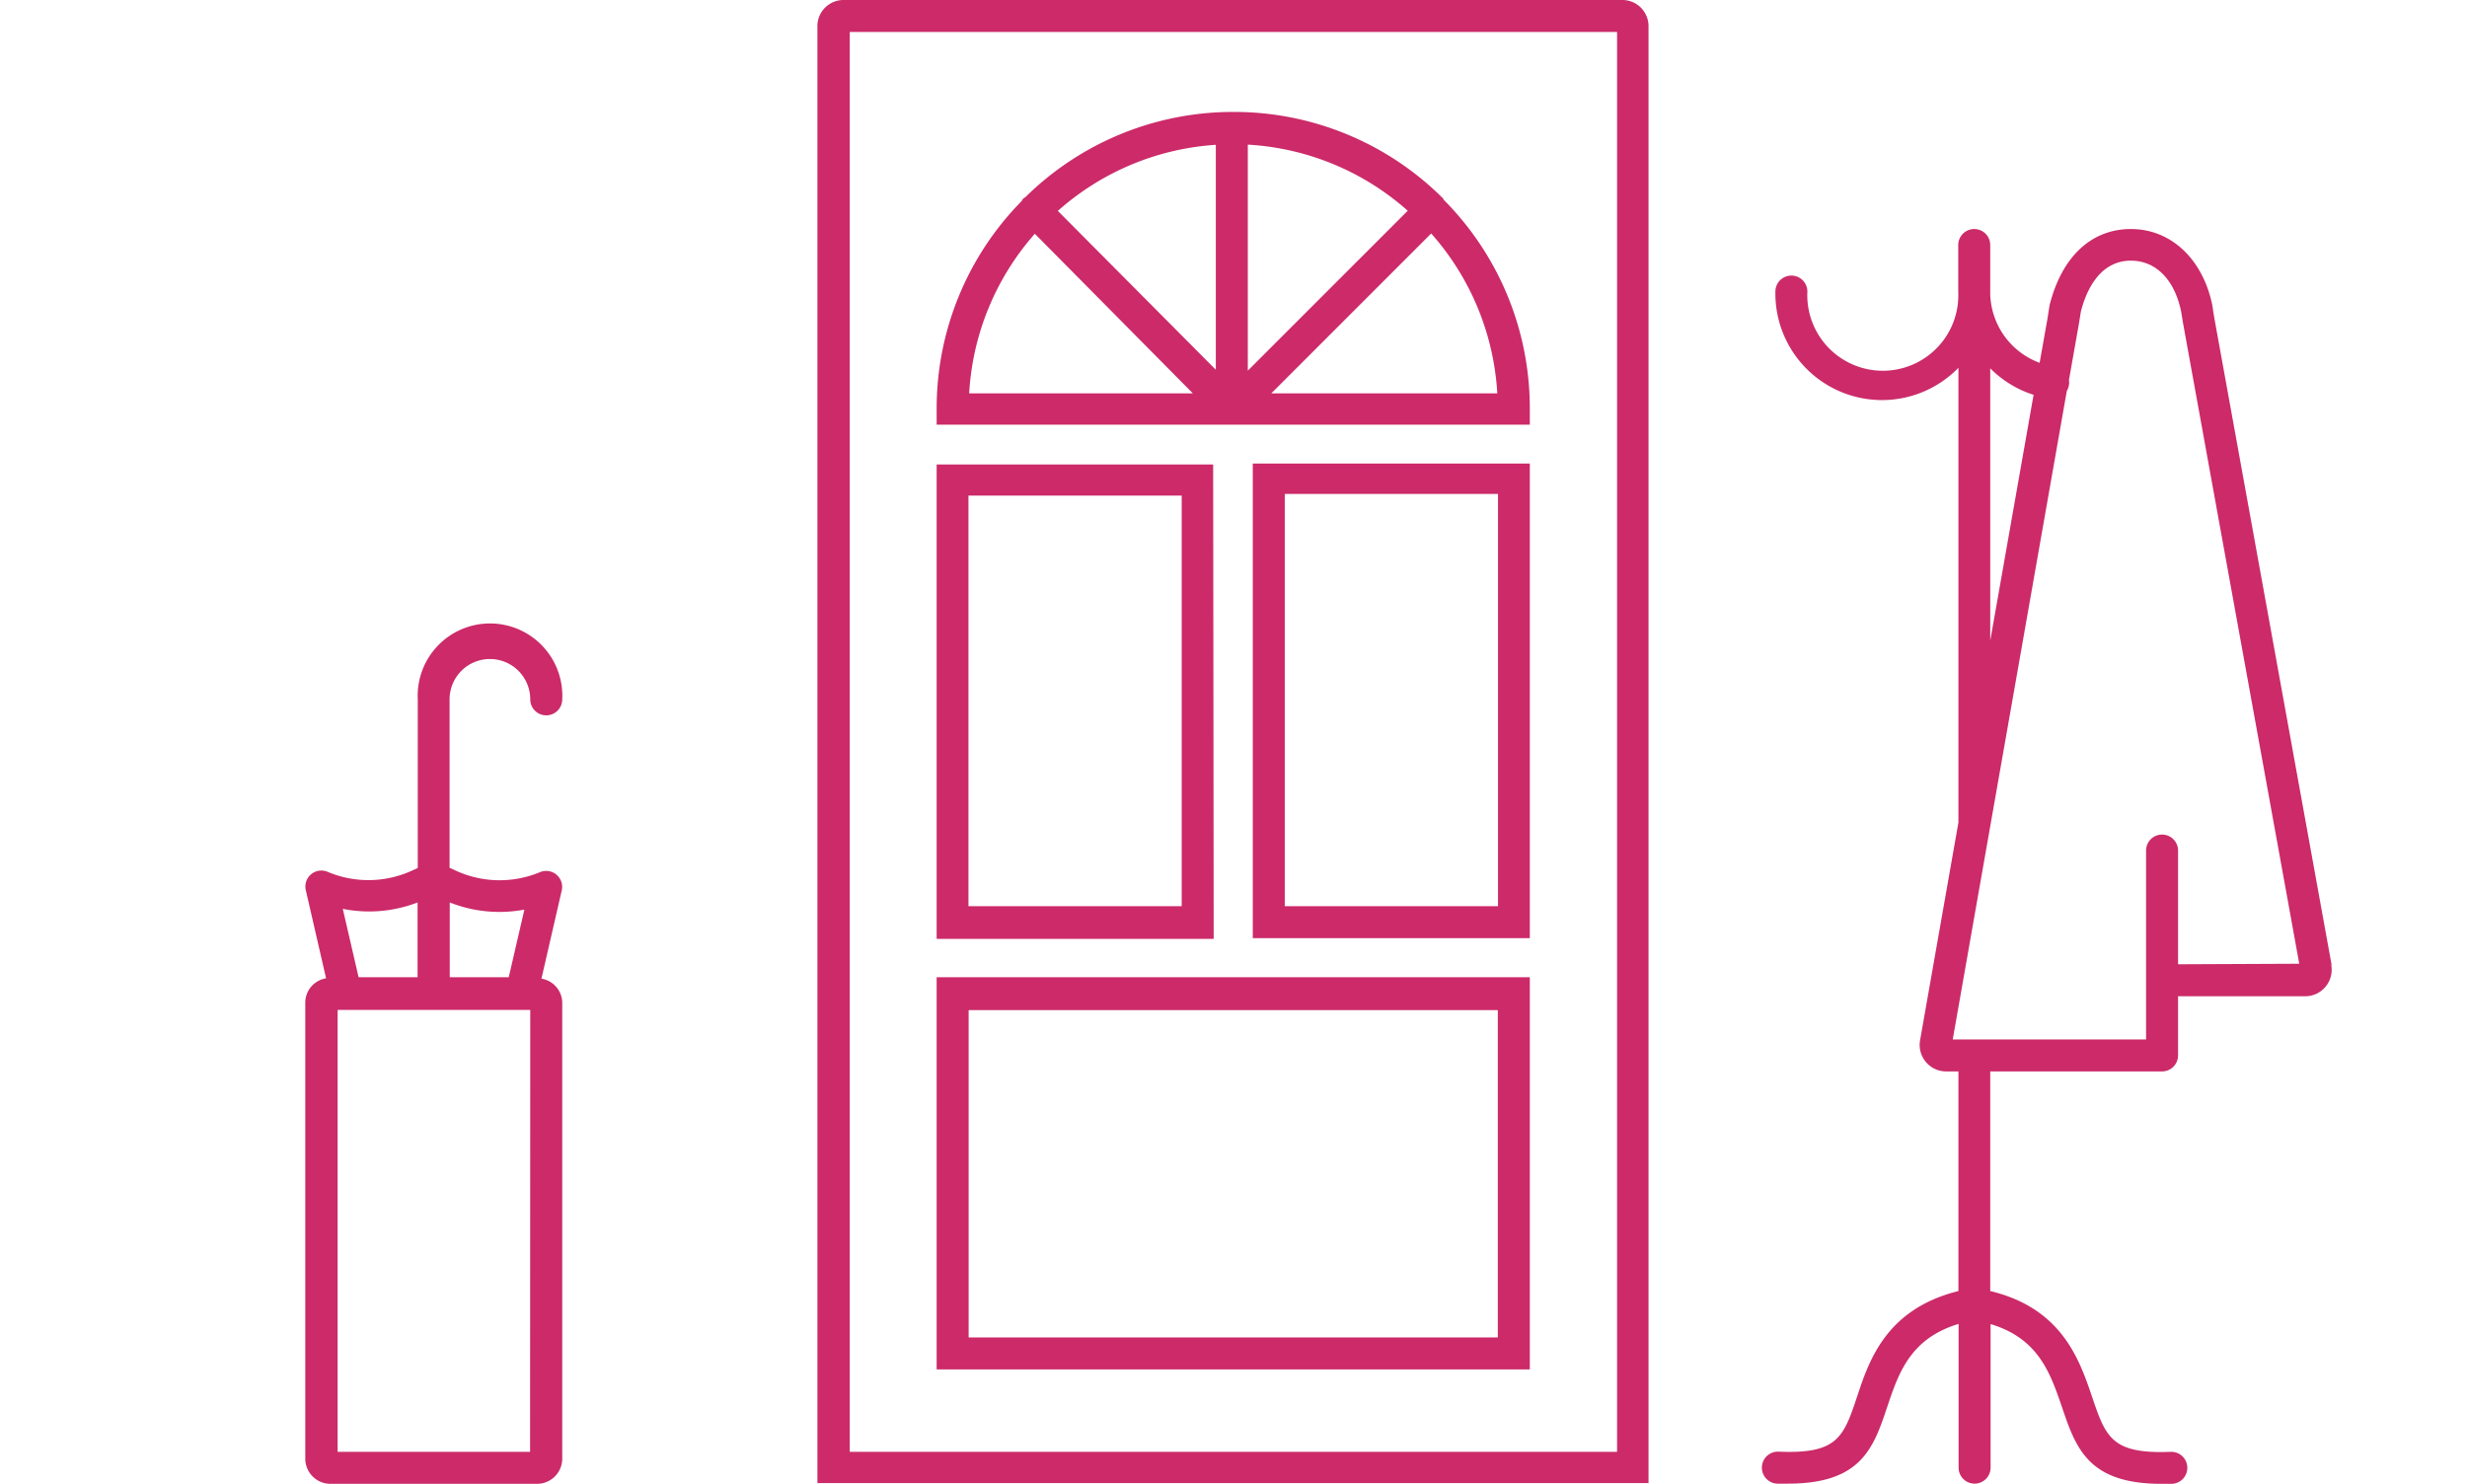
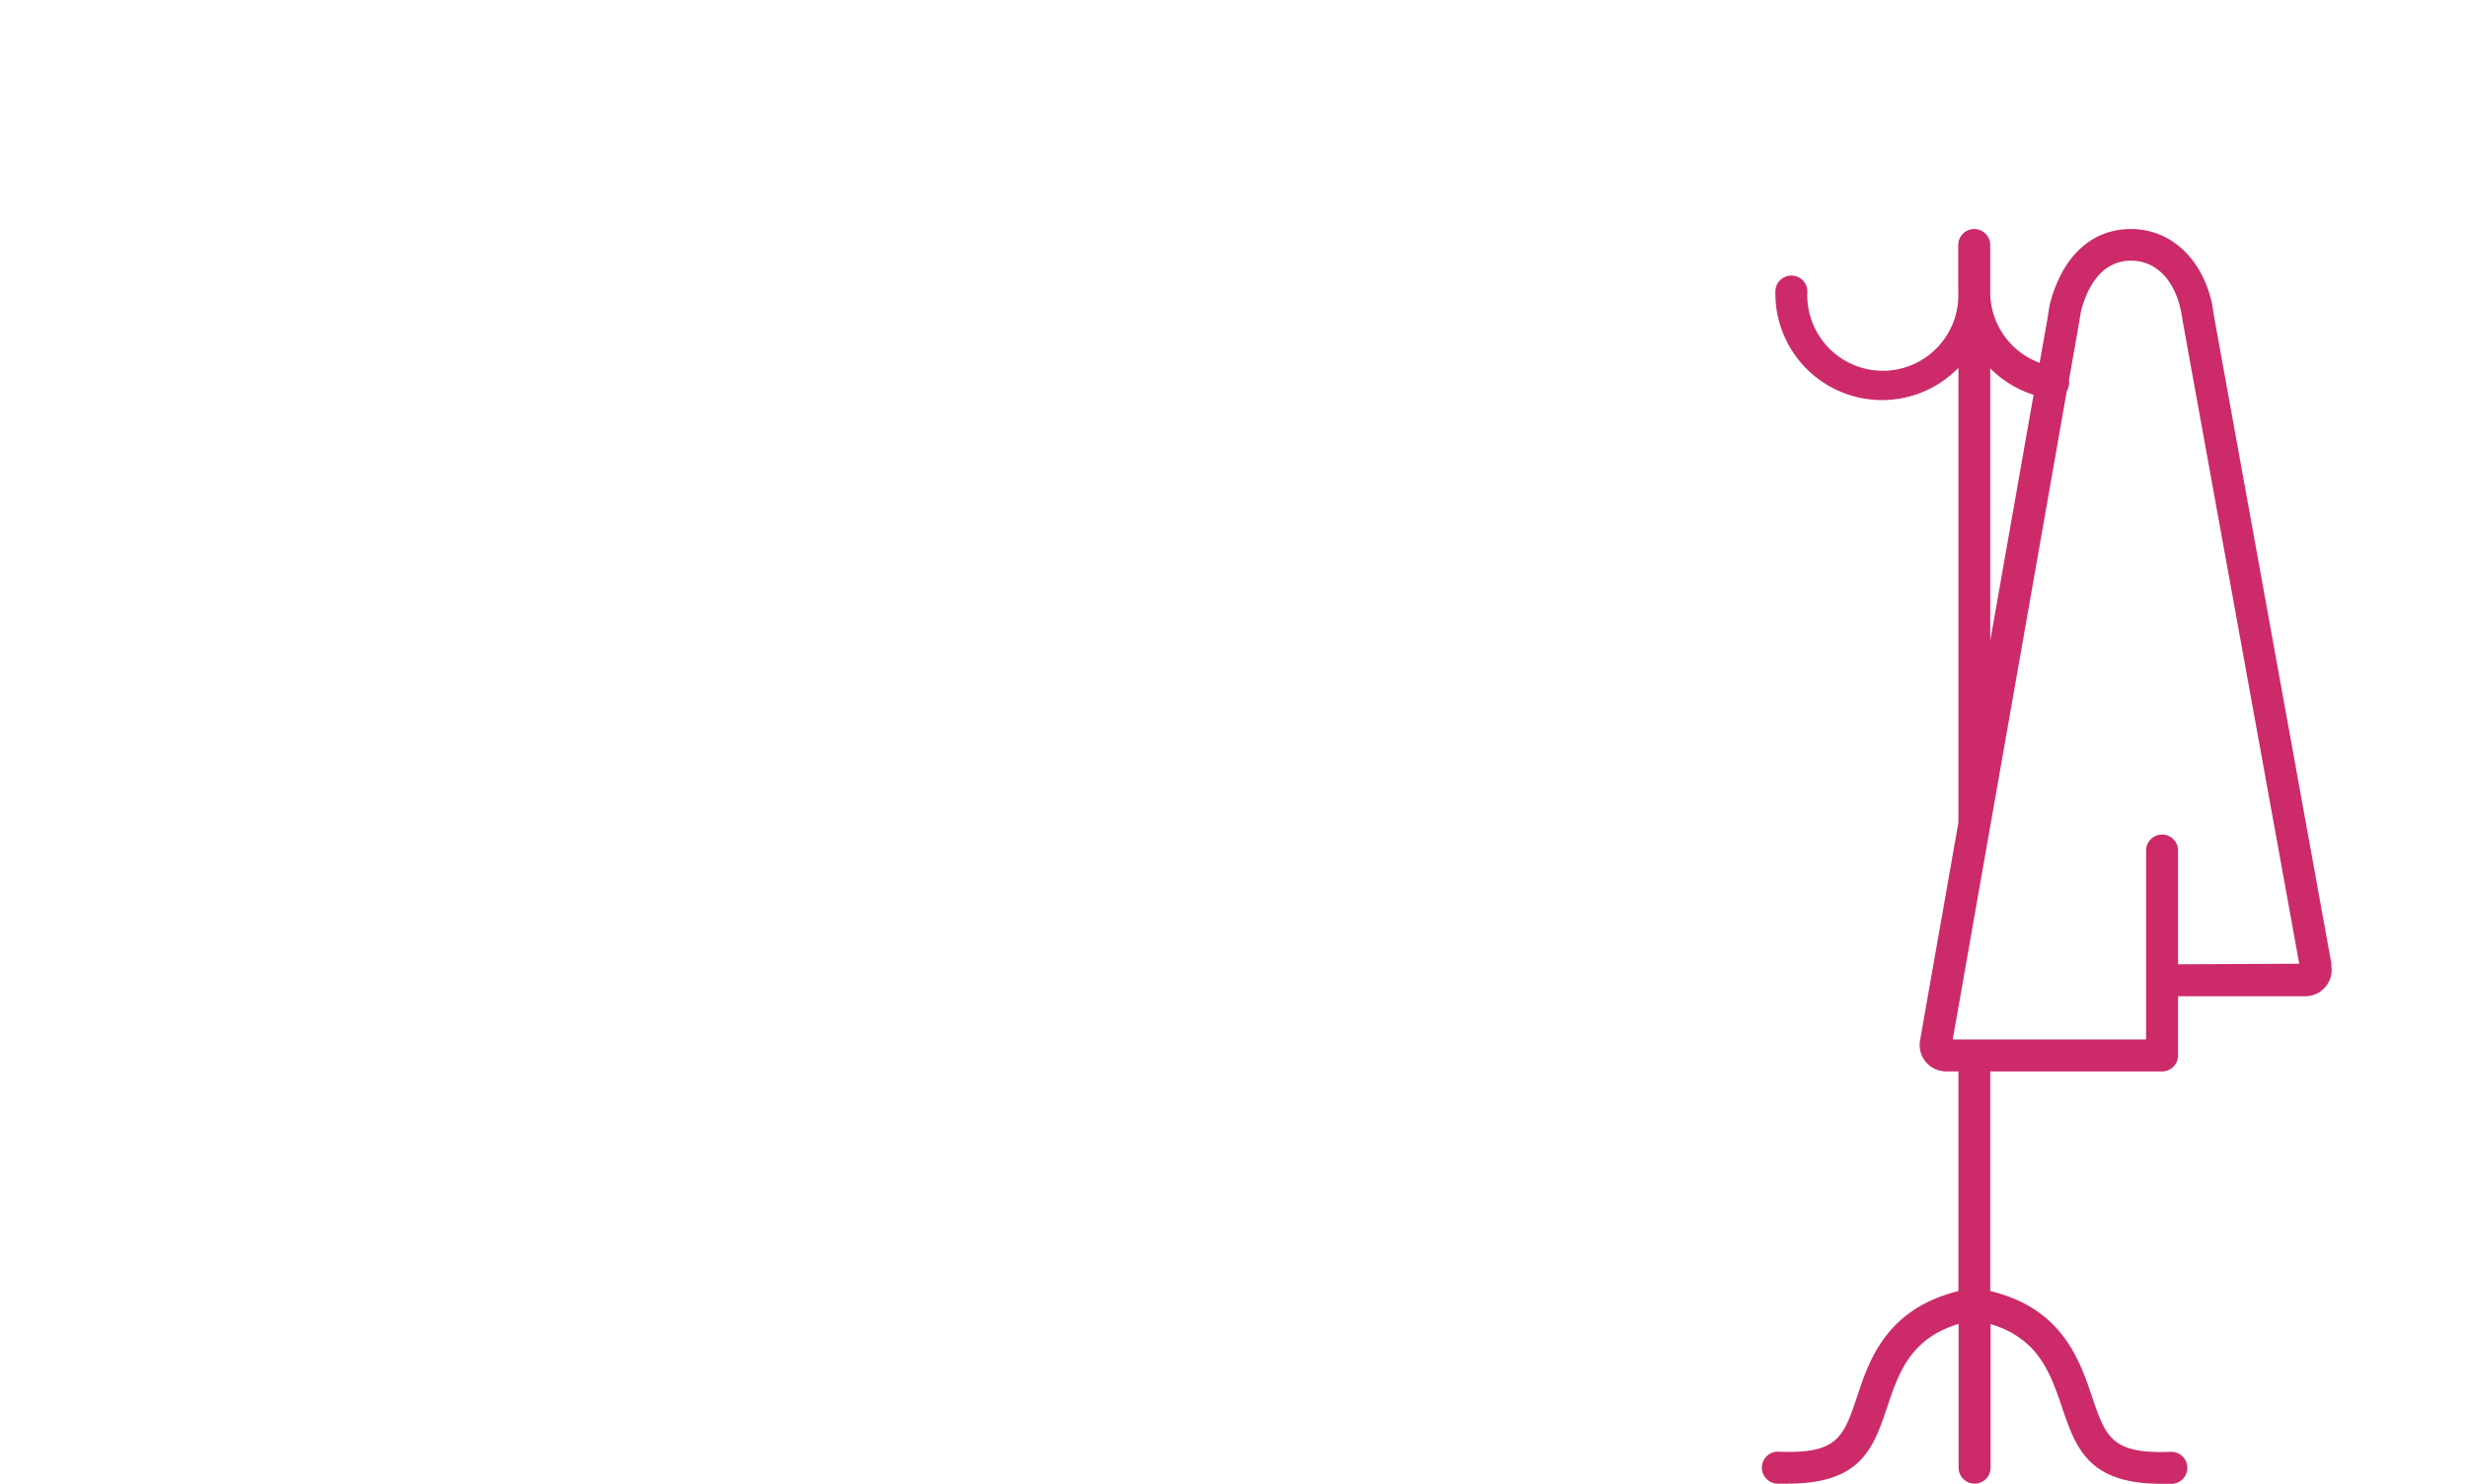
<svg xmlns="http://www.w3.org/2000/svg" viewBox="0 0 138.83 83.51">
  <defs>
    <style>.cls-1{fill:#cc2a69;}.cls-2{fill:none;}</style>
  </defs>
  <title>ico-entryway-size-2</title>
  <g id="Capa_2" data-name="Capa 2">
    <g id="Capa_2-2" data-name="Capa 2">
-       <path class="cls-1" d="M27.57,37.09a2.27,2.27,0,0,1,2.27,2.27.9.9,0,0,0,1.8,0,4.07,4.07,0,1,0-8.13,0v9.49l-.35.16a5.89,5.89,0,0,1-4.74.05.9.9,0,0,0-1.22,1l1.15,5a1.39,1.39,0,0,0-1.17,1.33V82.15a1.42,1.42,0,0,0,1.47,1.36H30.17a1.42,1.42,0,0,0,1.47-1.36V56.41a1.39,1.39,0,0,0-1.17-1.33l1.15-5a.9.9,0,0,0-1.22-1A5.89,5.89,0,0,1,25.65,49l-.35-.16V39.35A2.27,2.27,0,0,1,27.57,37.09ZM23.5,50.79V55H20.18l-.89-3.85A7.57,7.57,0,0,0,23.5,50.79Zm6.33,30.92H19V56.84H29.84Zm-.32-30.52L28.63,55H25.31V50.79A7.58,7.58,0,0,0,29.52,51.19Zm51.72-40,0,0,0,0A16.63,16.63,0,0,0,69.4,6.3h-.11a16.63,16.63,0,0,0-11.59,4.8.85.85,0,0,0-.12.08.85.85,0,0,0-.09.14A16.63,16.63,0,0,0,52.71,23v.9H86.09V23A16.63,16.63,0,0,0,81.23,11.23ZM68.42,20.81l-8.89-8.94a14.81,14.81,0,0,1,8.89-3.72Zm1.8-12.67a14.81,14.81,0,0,1,9,3.72l-9,9Zm-12,5,8.91,9H54.54A14.83,14.83,0,0,1,58.25,13.14Zm13.32,9,9-9a14.83,14.83,0,0,1,3.72,9Zm-3.27,4H52.71V52.84H68.3ZM66.5,51h-12V27.89h12Zm4,1.8H86.09V26.09H70.5Zm1.8-25h12V51h-12ZM52.71,77.07H86.09V55H52.71Zm1.8-20.22H84.29V75.27H54.51ZM91.31,0H47.49A1.47,1.47,0,0,0,46,1.47v82H92.77v-82A1.47,1.47,0,0,0,91.31,0ZM47.82,81.71V1.8H91V81.71Z" />
      <path class="cls-1" d="M131.21,54.3l-6.59-36.35c-.07-.41-.12-.76-.12-.76-.53-2.61-2.33-4.3-4.58-4.3s-3.9,1.58-4.58,4.29l-.12.76-.44,2.48A4.25,4.25,0,0,1,112,16.55V13.79a.9.9,0,0,0-1.8,0v2.62s0,0,0,0a4.25,4.25,0,1,1-8.49,0,.9.9,0,0,0-1.8,0,6,6,0,0,0,10.3,4.29V46.29h0l-2.16,12.27a1.49,1.49,0,0,0,1.49,1.74h.67V72.66c-4,1-5,3.8-5.69,5.91-.78,2.32-1.1,3.27-4.43,3.13a.9.9,0,1,0-.08,1.8h.6c4.14,0,4.82-2,5.61-4.37.63-1.87,1.29-3.8,4-4.62v8.09a.9.9,0,0,0,1.8,0V74.52c2.69.81,3.35,2.74,4,4.62.79,2.34,1.47,4.37,5.61,4.37h.6a.9.9,0,1,0-.08-1.8c-3.32.13-3.65-.82-4.43-3.13C117,76.46,116,73.62,112,72.66V60.3h9.67a.9.9,0,0,0,.9-.9V56.07h7.14a1.49,1.49,0,0,0,1.48-1.76ZM112,20.73a6,6,0,0,0,2.44,1.49L112,36.06Zm10.57,33.54v-6.4a.9.9,0,0,0-1.8,0V58.5H109.89L116.31,22a.88.88,0,0,0,.12-.34.88.88,0,0,0,0-.27l.56-3.17.11-.68c.27-1.07,1-2.87,2.82-2.87,1.4,0,2.45,1.07,2.82,2.85l.12.72,6.53,36Z" />
      <rect class="cls-2" width="138.83" height="83.51" />
    </g>
  </g>
</svg>